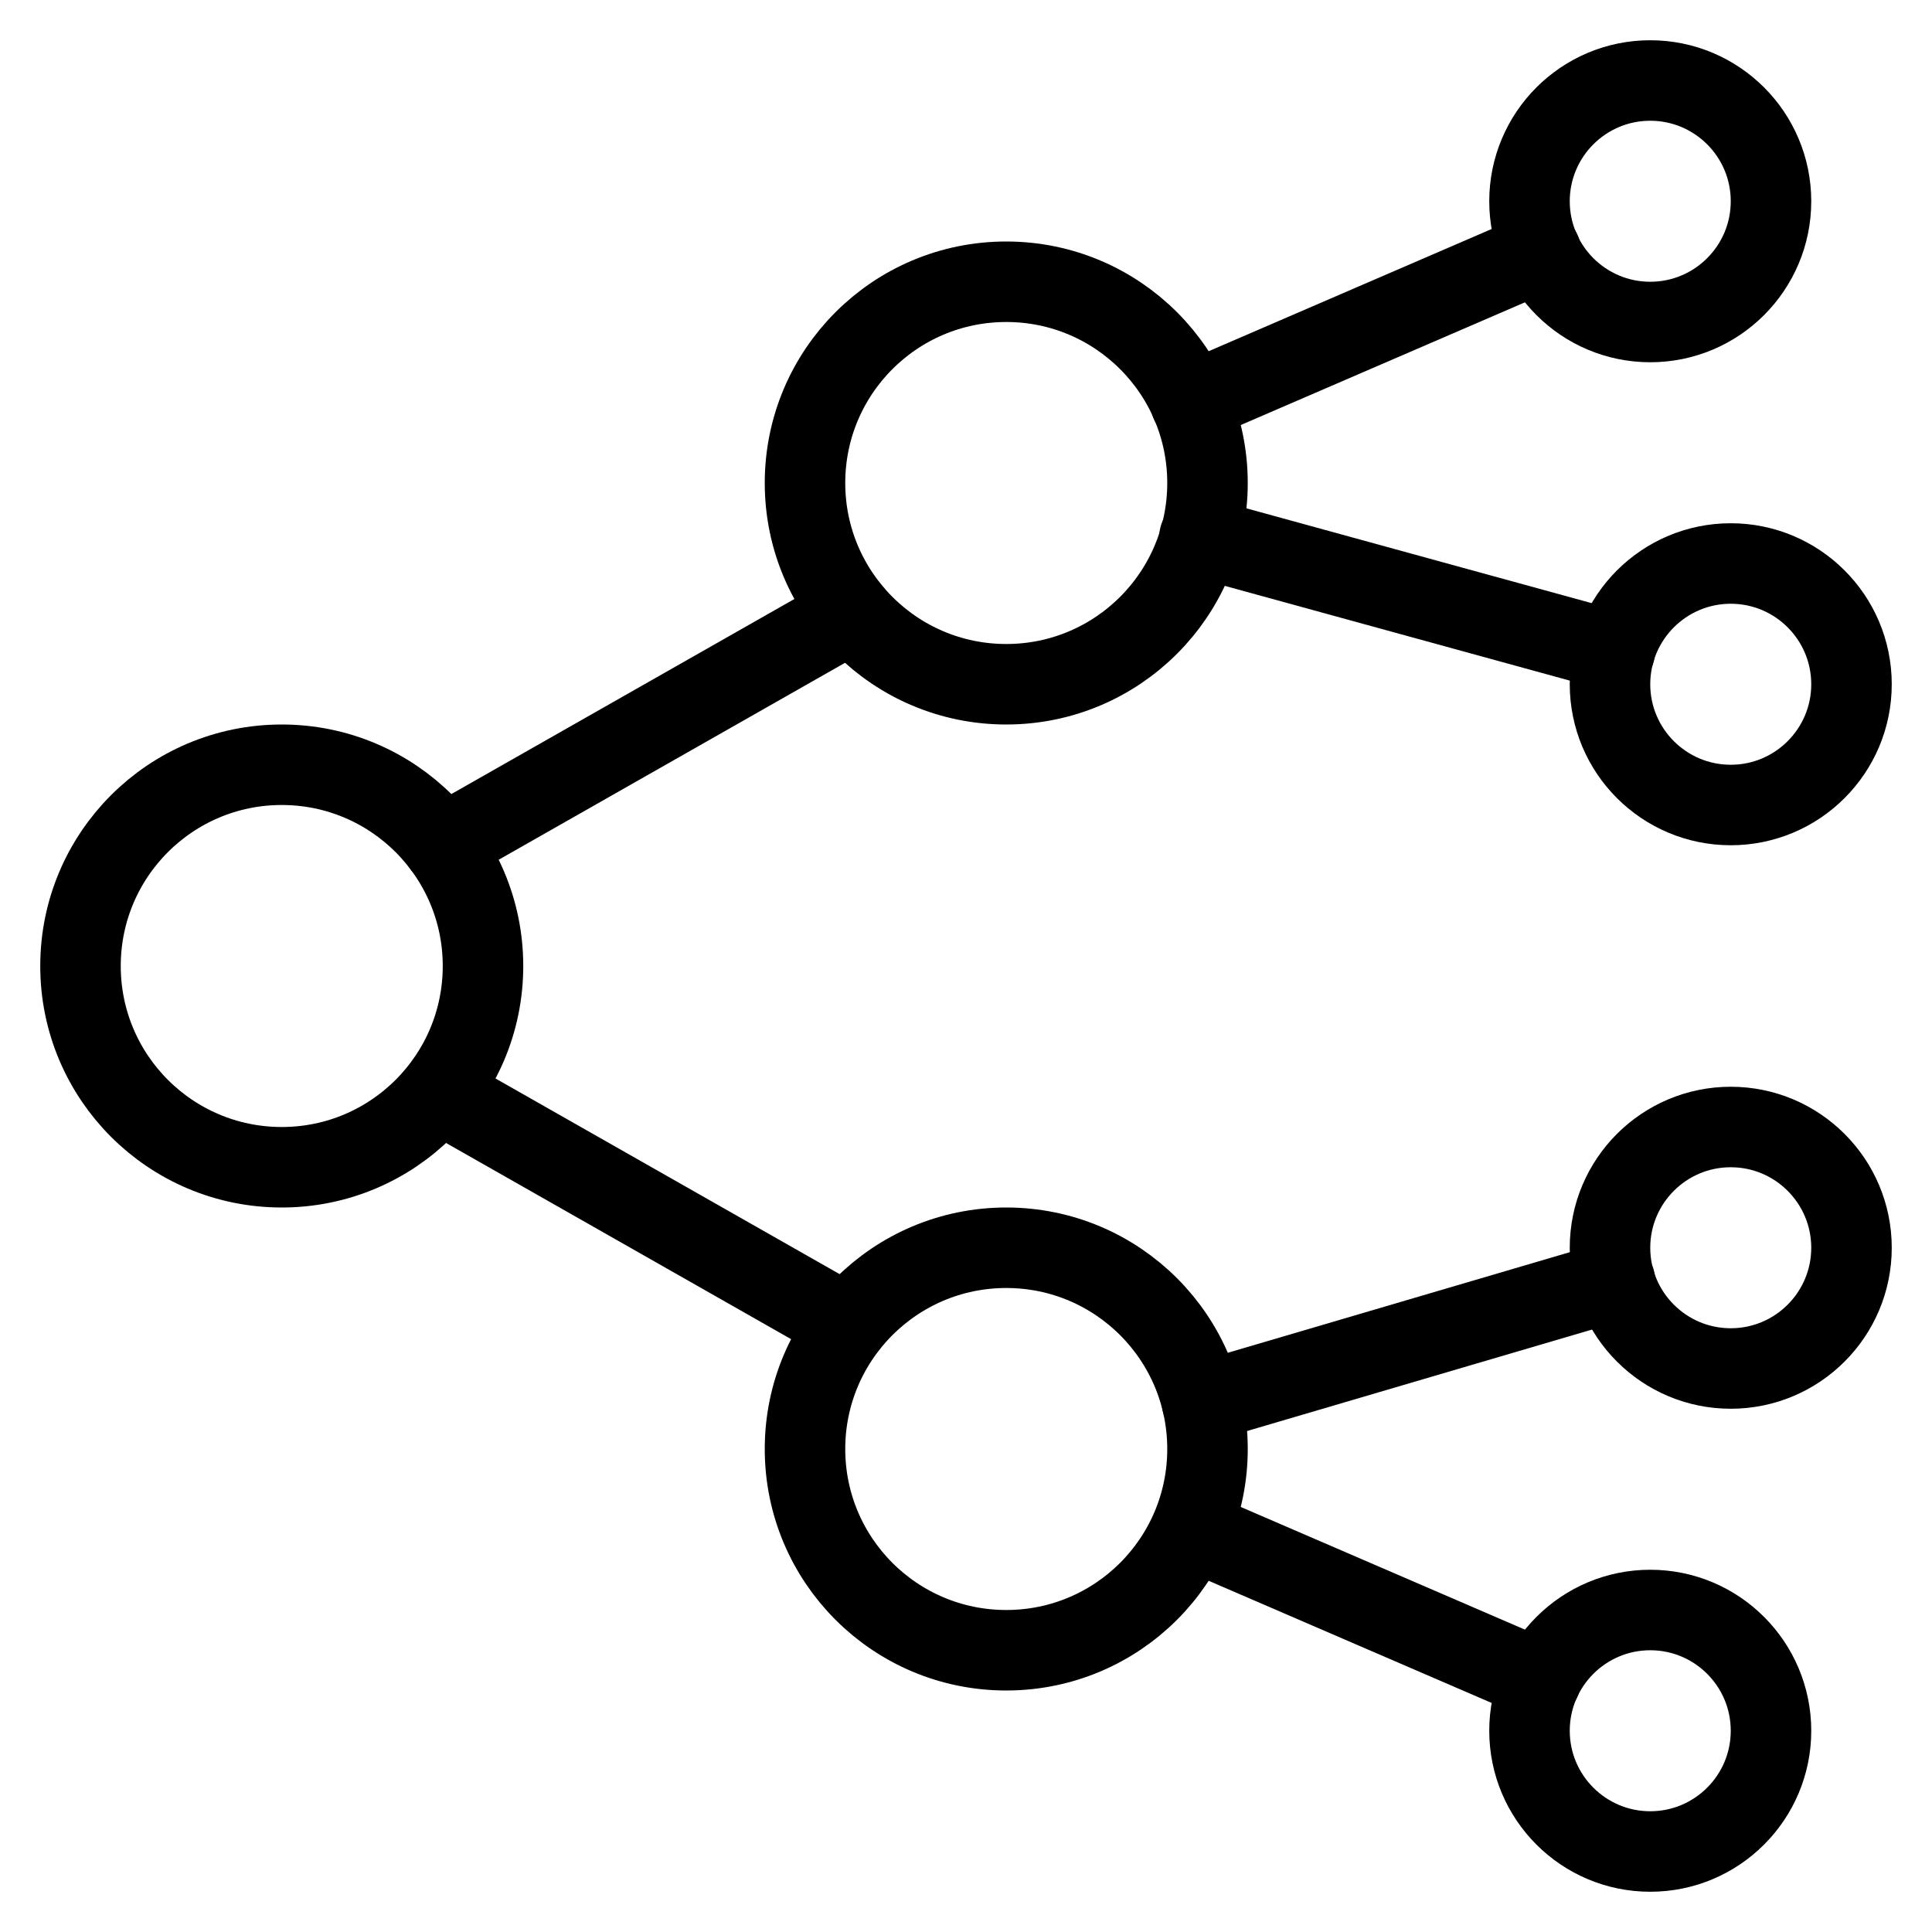
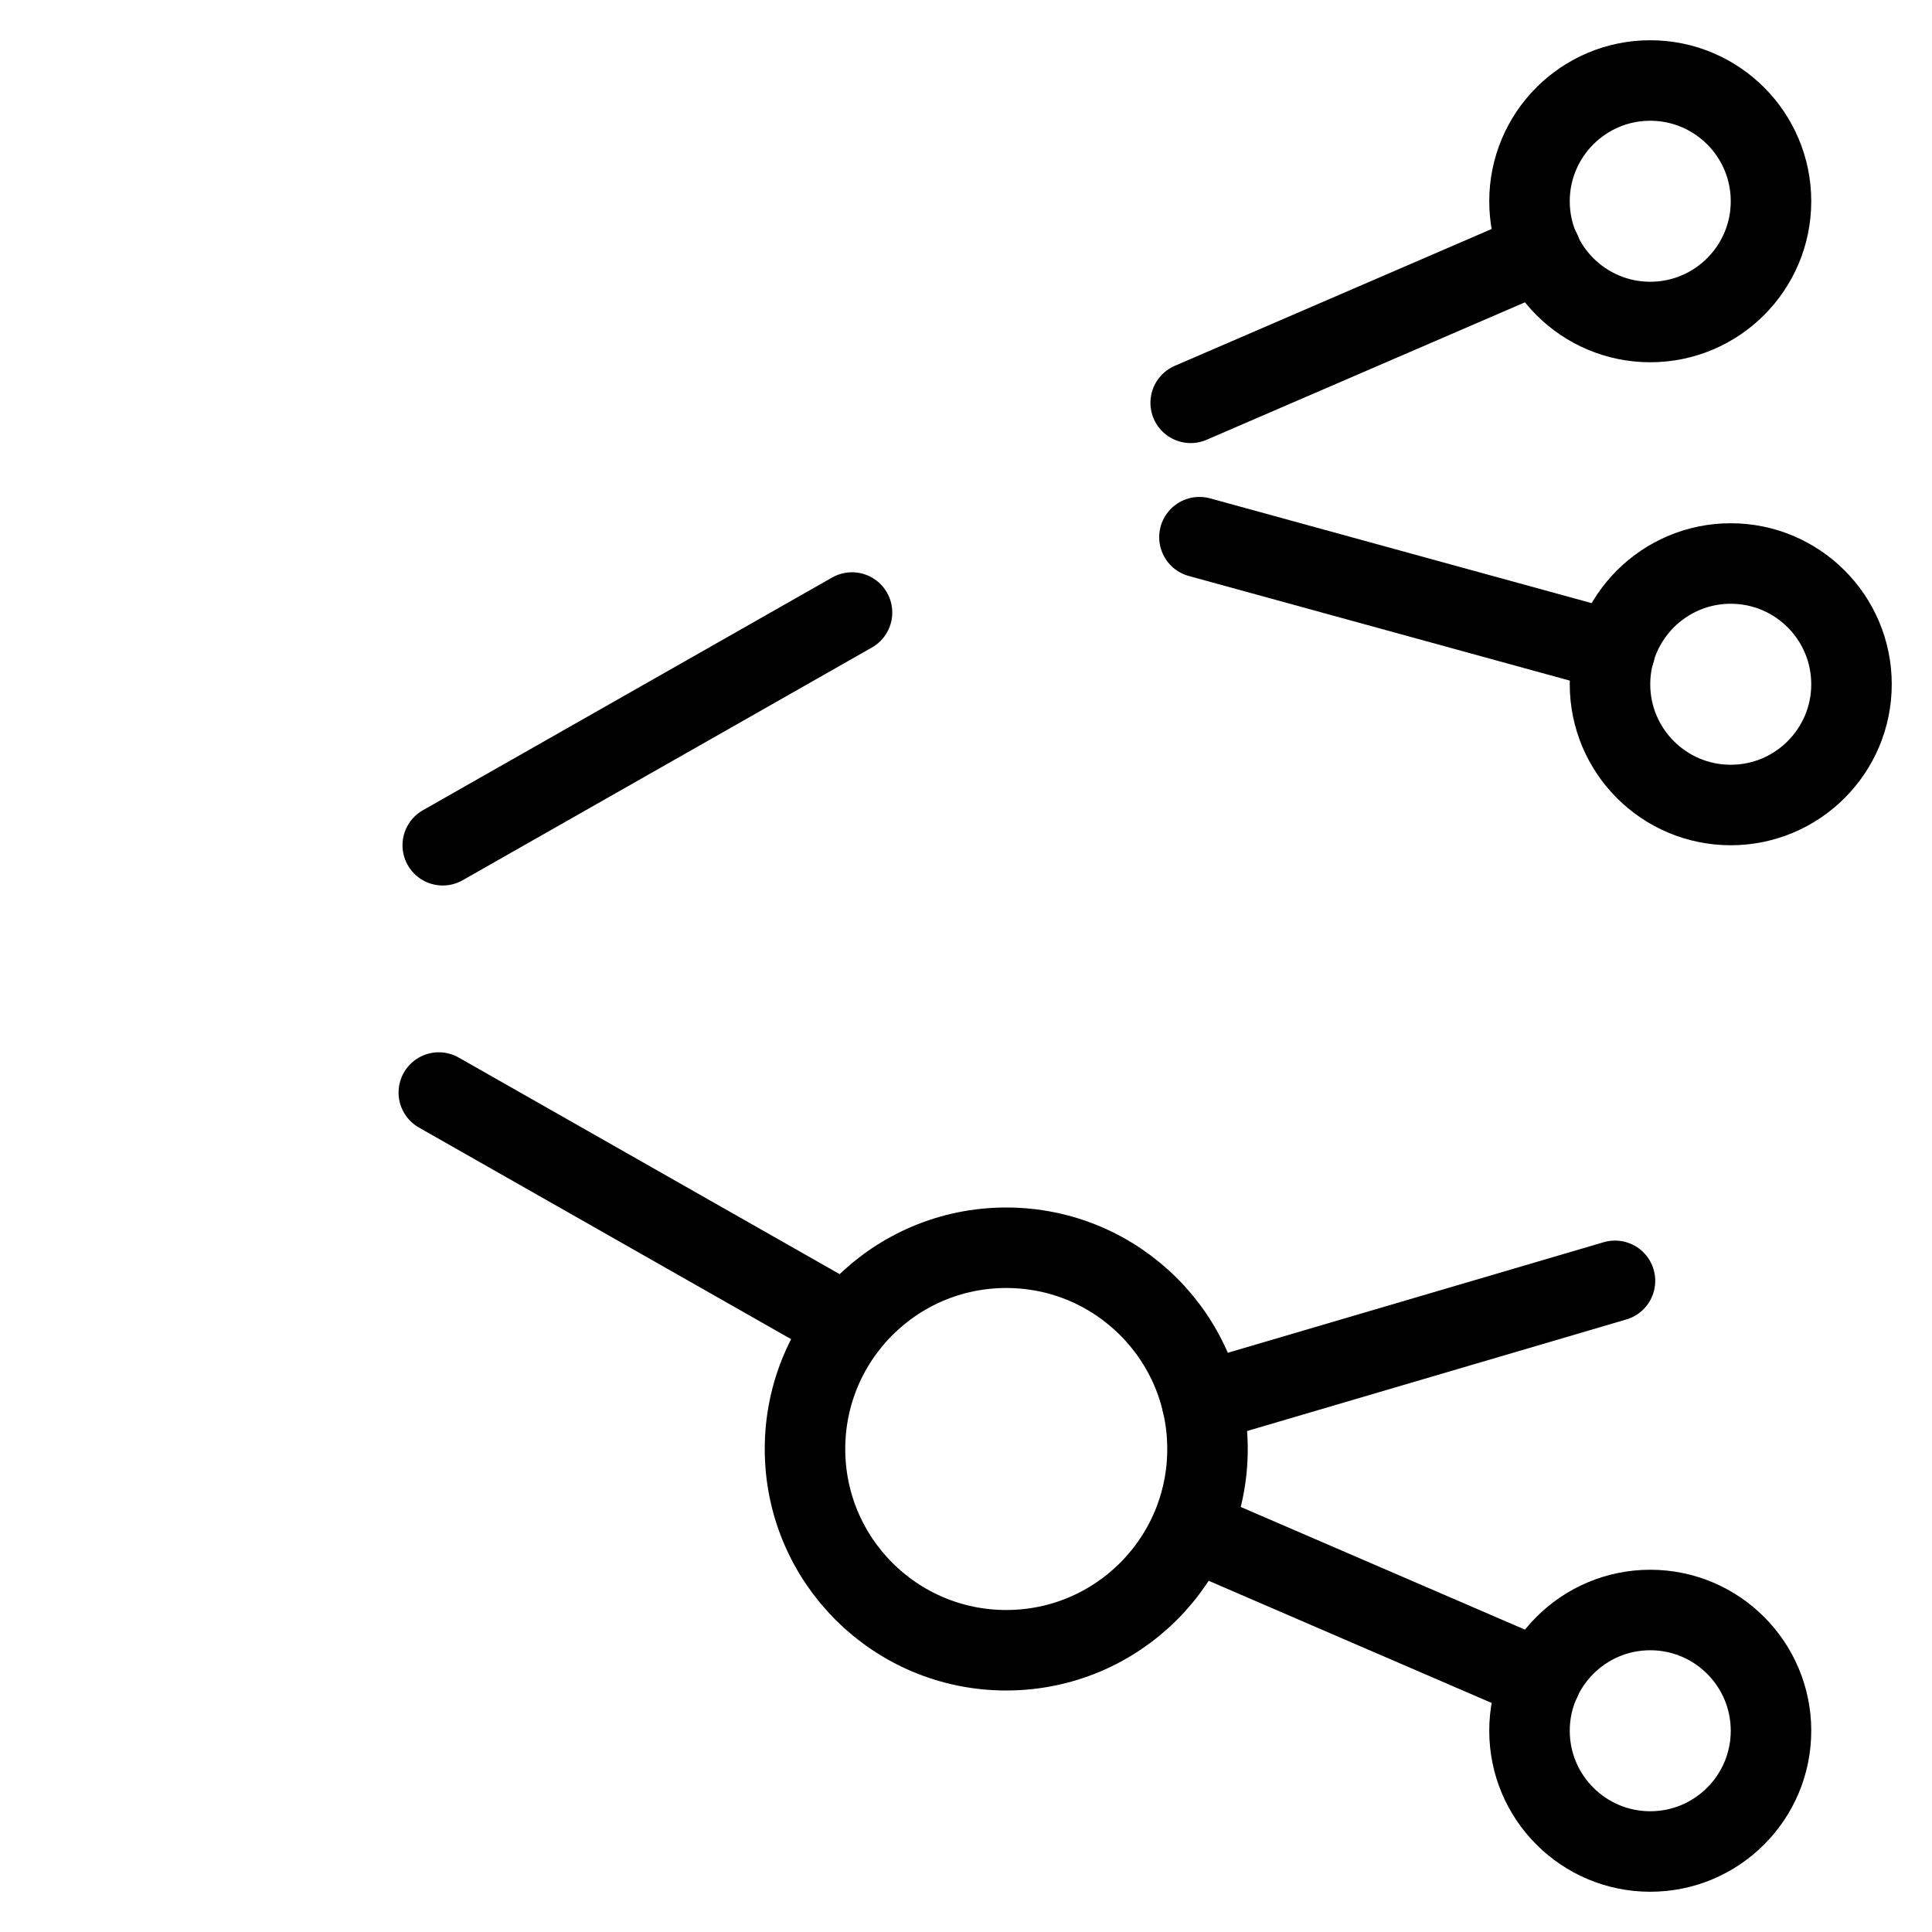
<svg xmlns="http://www.w3.org/2000/svg" fill="none" viewBox="0 0 24 24">
-   <path stroke="#000000" stroke-linecap="round" stroke-linejoin="round" stroke-miterlimit="10" d="M3.5 14.5C4.881 14.5 6 13.381 6 12S4.881 9.5 3.5 9.5 1 10.619 1 12s1.119 2.5 2.5 2.5Z" stroke-width="1" />
-   <path stroke="#000000" stroke-linecap="round" stroke-linejoin="round" stroke-miterlimit="10" d="M12.5 8.5C13.881 8.5 15 7.381 15 6s-1.119 -2.5 -2.5 -2.5S10 4.619 10 6s1.119 2.5 2.5 2.5Z" stroke-width="1" />
  <path stroke="#000000" stroke-linecap="round" stroke-linejoin="round" stroke-miterlimit="10" d="M12.5 20.5c1.381 0 2.5 -1.119 2.5 -2.5s-1.119 -2.5 -2.5 -2.5S10 16.619 10 18s1.119 2.5 2.5 2.5Z" stroke-width="1" />
  <path stroke="#000000" stroke-linecap="round" stroke-linejoin="round" stroke-miterlimit="10" d="M20.5 23c0.828 0 1.5 -0.672 1.5 -1.5s-0.672 -1.5 -1.5 -1.5 -1.5 0.672 -1.5 1.5 0.672 1.5 1.5 1.5Z" stroke-width="1" />
-   <path stroke="#000000" stroke-linecap="round" stroke-linejoin="round" stroke-miterlimit="10" d="M21.5 17c0.828 0 1.5 -0.672 1.5 -1.5s-0.672 -1.5 -1.5 -1.5 -1.5 0.672 -1.5 1.5 0.672 1.5 1.5 1.5Z" stroke-width="1" />
  <path stroke="#000000" stroke-linecap="round" stroke-linejoin="round" stroke-miterlimit="10" d="M20.5 4c0.828 0 1.5 -0.672 1.5 -1.5S21.328 1 20.5 1 19 1.672 19 2.5 19.672 4 20.5 4Z" stroke-width="1" />
  <path stroke="#000000" stroke-linecap="round" stroke-linejoin="round" stroke-miterlimit="10" d="M21.5 10c0.828 0 1.5 -0.672 1.5 -1.5S22.328 7 21.5 7 20 7.672 20 8.5s0.672 1.5 1.5 1.5Z" stroke-width="1" />
  <path stroke="#000000" stroke-linecap="round" stroke-linejoin="round" stroke-miterlimit="10" d="m5.5 10.5 5.084 -2.891" stroke-width="1" />
  <path stroke="#000000" stroke-linecap="round" stroke-linejoin="round" stroke-miterlimit="10" d="M14.791 5.004 19.142 3.125" stroke-width="1" />
  <path stroke="#000000" stroke-linecap="round" stroke-linejoin="round" stroke-miterlimit="10" d="m14.9 6.673 5.16 1.417" stroke-width="1" />
  <path stroke="#000000" stroke-linecap="round" stroke-linejoin="round" stroke-miterlimit="10" d="m5.451 13.572 5.076 2.886" stroke-width="1" />
  <path stroke="#000000" stroke-linecap="round" stroke-linejoin="round" stroke-miterlimit="10" d="m14.8 19 4.339 1.873" stroke-width="1" />
  <path stroke="#000000" stroke-linecap="round" stroke-linejoin="round" stroke-miterlimit="10" d="m14.932 17.42 5.13 -1.509" stroke-width="1" />
</svg>